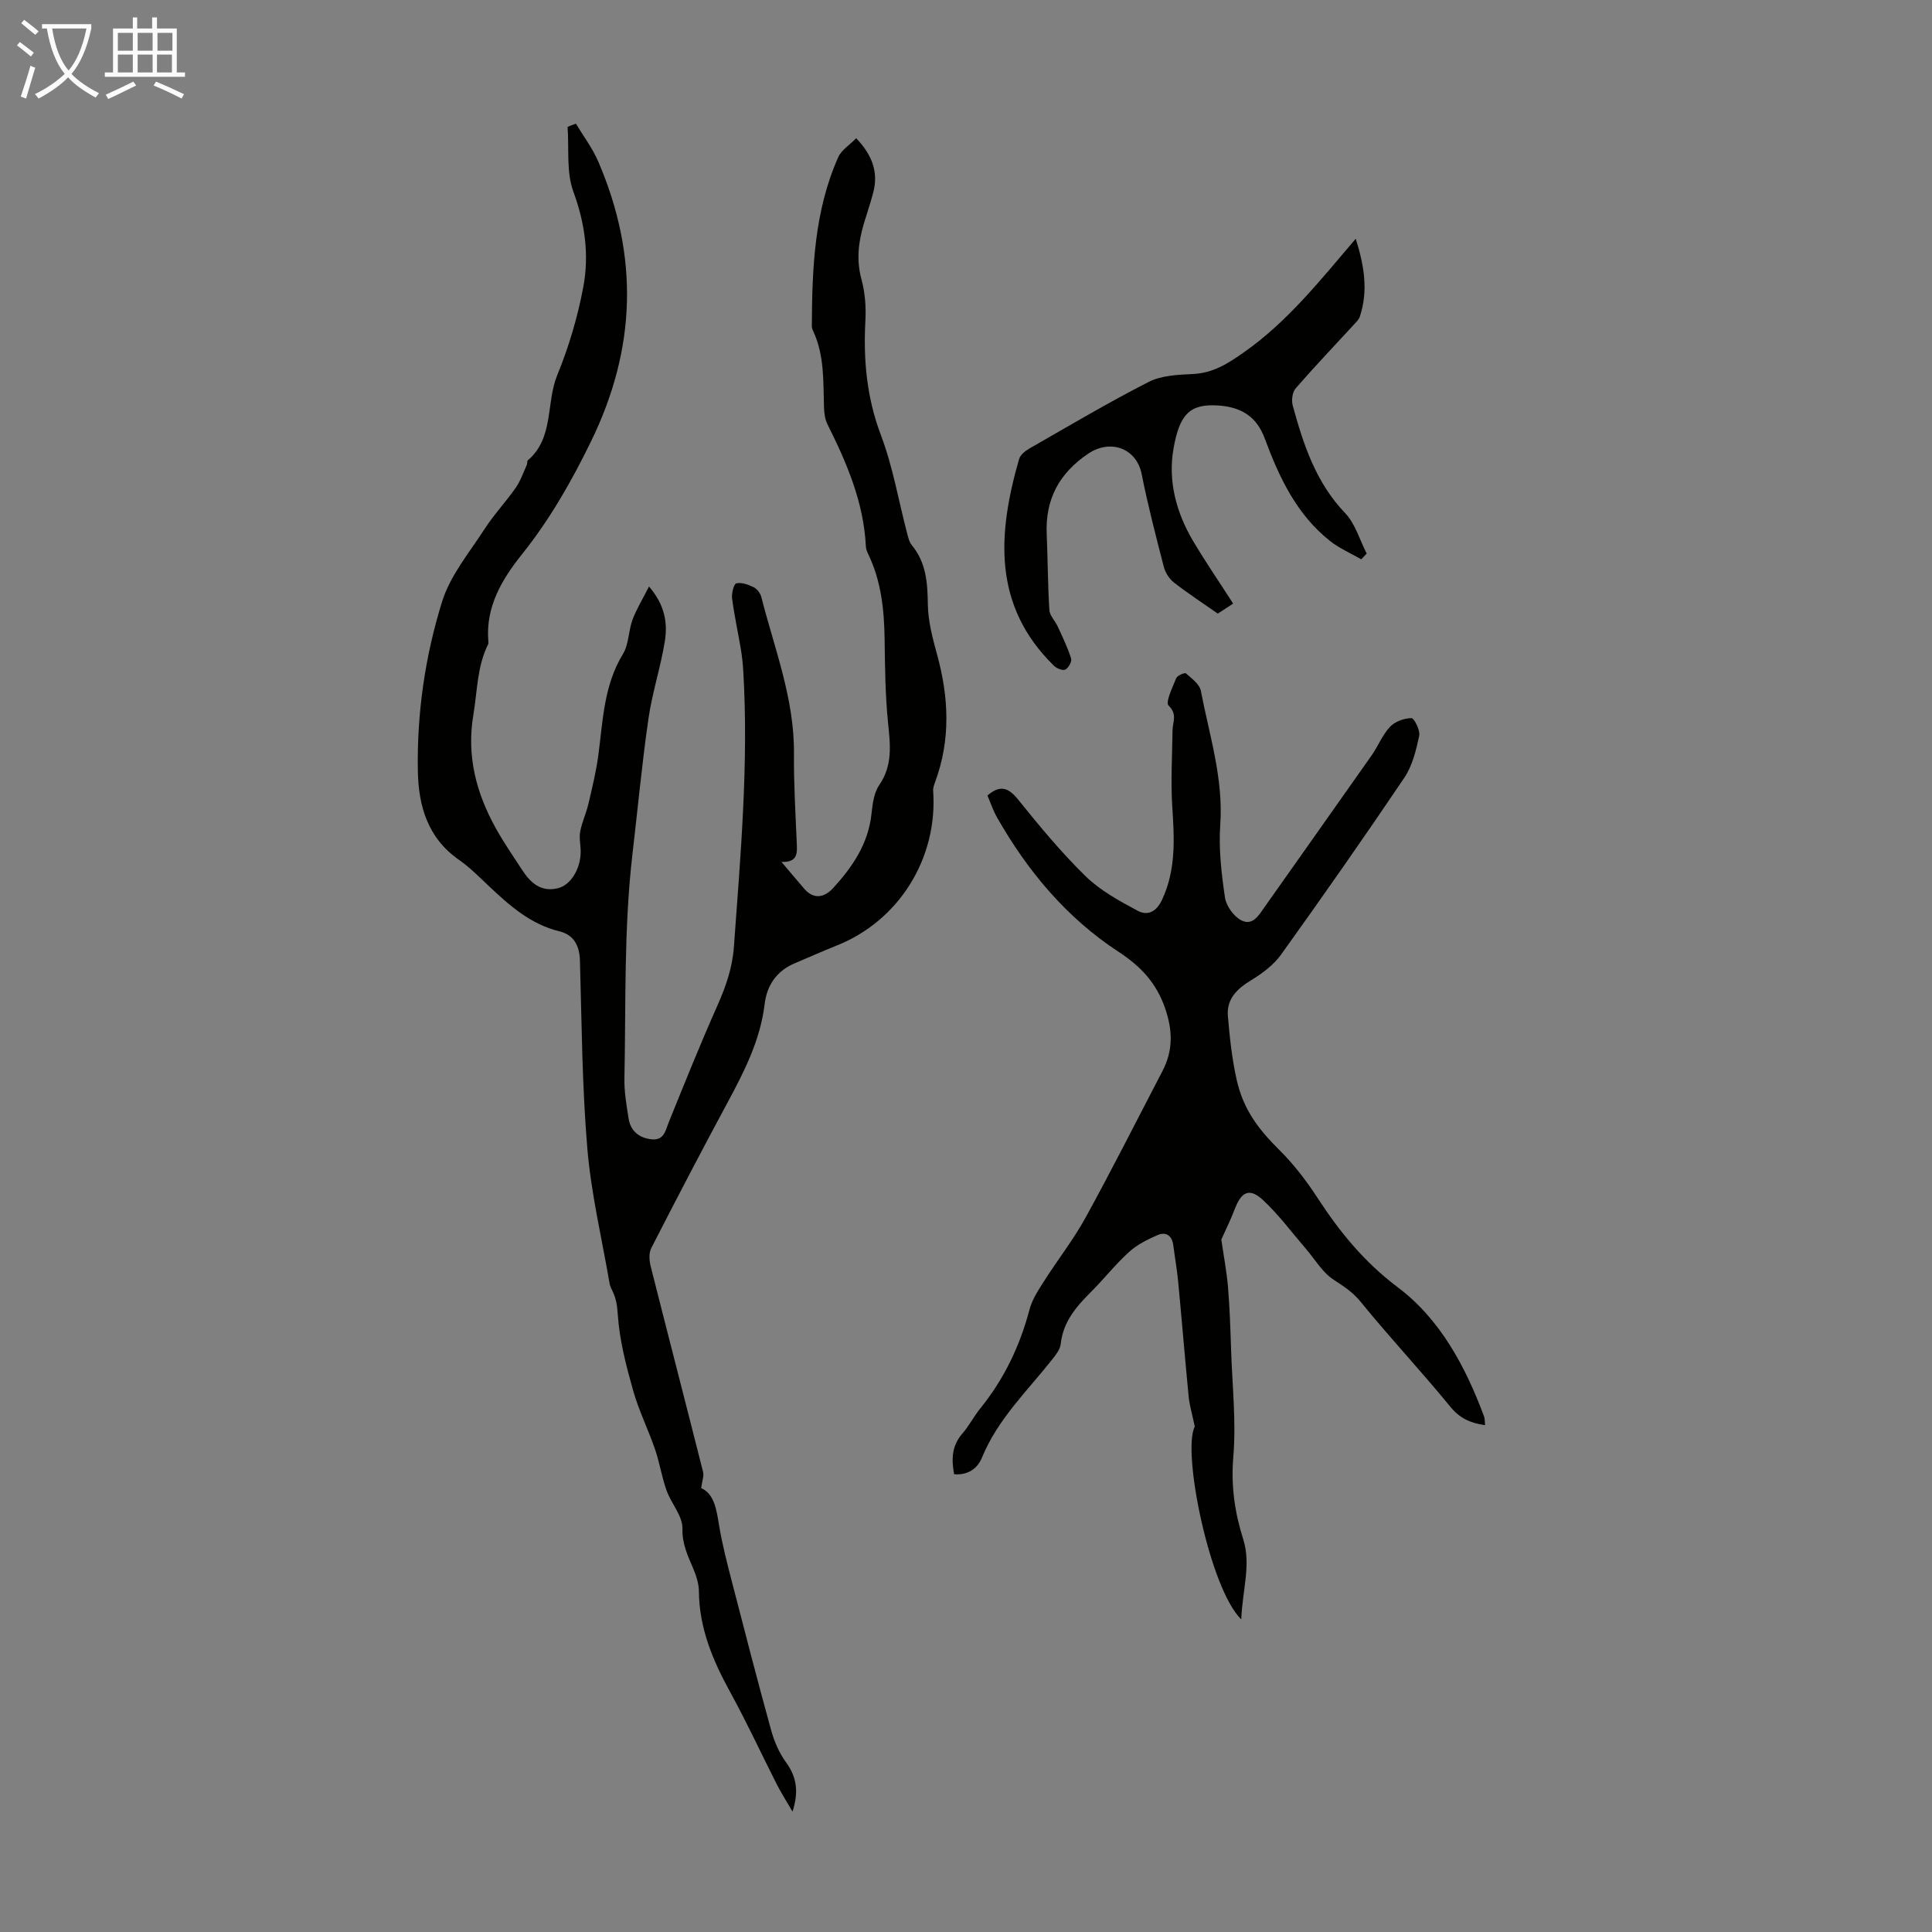
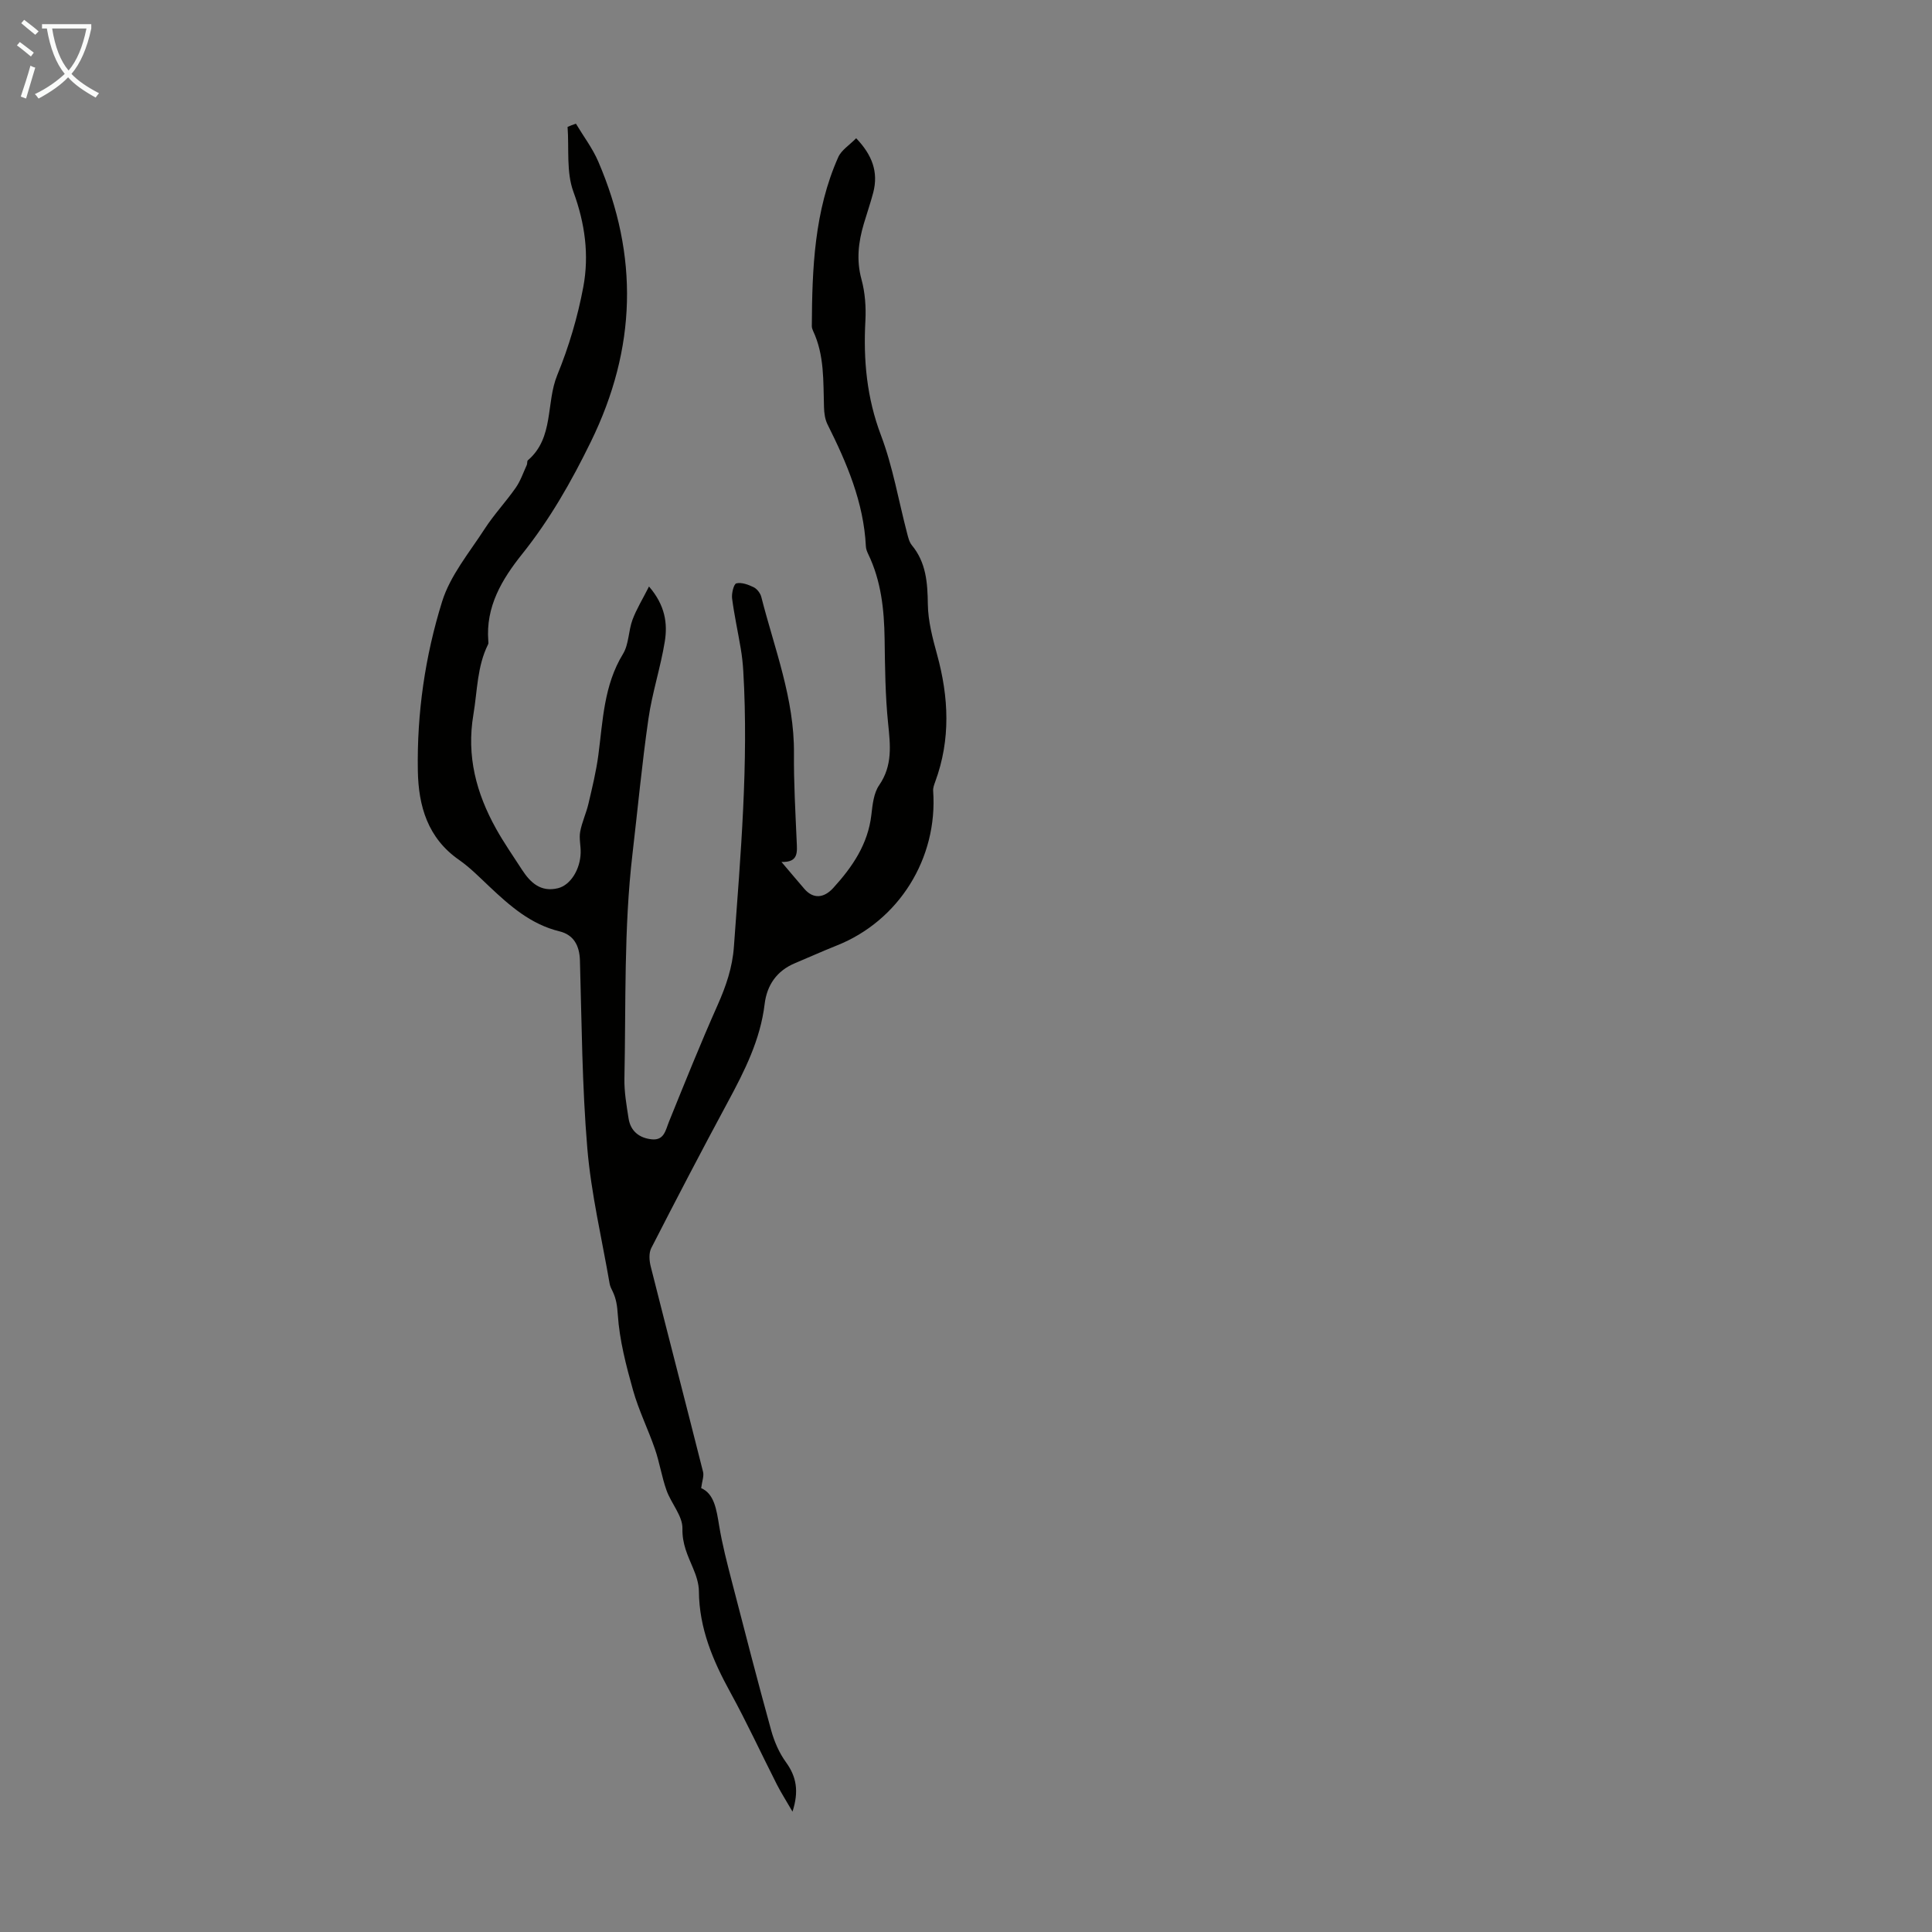
<svg xmlns="http://www.w3.org/2000/svg" enable-background="new 0 0 400 400" viewBox="0 0 400 400">
  <rect x="0" y="0" width="400" height="400" fill="#808080" stroke="none" />
  <path d="m6.4 11.7c-1-.8-1.9-1.6-2.9-2.3l.6-.7c.9.7 1.9 1.4 2.9 2.2zm-2.1 8.3c.7-2.1 1.4-4.2 2-6.4.2.1.6.3 1 .4-.7 2.3-1.3 4.4-1.9 6.4zm3-12.8c-1.1-.9-2.1-1.7-2.9-2.4l.6-.7c1 .8 2 1.5 3 2.4zm1.4-1.3v-.9h10.2v.9c-.9 4.2-2.3 7.3-4.1 9.4 1.3 1.4 3.2 2.7 5.7 4-.2.2-.4.5-.7.9-2.5-1.4-4.4-2.7-5.7-4.2-1.4 1.5-3.5 3-6.1 4.4 0 0 0 0-.1-.1-.3-.4-.5-.7-.7-.8 2.7-1.3 4.7-2.8 6.2-4.2-1.8-2.2-3-5.3-3.7-9.4zm9.2 0h-7.1c.6 3.8 1.7 6.7 3.4 8.7 1.7-2 2.9-4.8 3.7-8.7z" fill="#fafbfa" />
-   <path d="m31.6 3.6h.9v2.3h4.1v9.1h1.7v.9h-16.6v-.9h1.7v-9.1h4.1v-2.3h.9v2.3h3.1v-2.3zm-4 13.3.6.8c-1.9.9-3.8 1.9-5.8 2.8-.2-.3-.3-.6-.5-.9 2-.9 3.9-1.8 5.7-2.7zm-3.2-10.1v3.7h3.1v-3.7zm0 4.5v3.7h3.1v-3.7zm4.1-4.5v3.7h3.1v-3.7zm0 4.5v3.7h3.1v-3.7zm9.1 9.1c-2.1-1.1-4.1-2-5.8-2.7l.5-.8c2.2.9 4.1 1.8 5.8 2.6zm-1.9-13.6h-3.1v3.7h3.1zm-3.2 4.5v3.7h3.1v-3.7z" fill="#fafbfa" />
  <g fill="#010100">
    <path d="m119.24 25.61c1.56 2.61 3.44 5.08 4.63 7.85 8.39 19.53 7.93 38.62-1.53 57.98-4.07 8.32-8.5 16.1-14.25 23.29-4.15 5.19-7.57 10.87-6.99 18 .02.22.05.48-.04.66-2.3 4.6-2.22 9.65-3.05 14.56-1.45 8.6.6 16.27 4.69 23.62 1.63 2.93 3.56 5.69 5.38 8.51 1.75 2.69 3.9 4.69 7.46 3.81 2.54-.63 4.59-3.83 4.68-7.34.04-1.45-.36-2.95-.1-4.35.36-1.97 1.25-3.83 1.71-5.79.78-3.33 1.6-6.68 2.05-10.07.95-7.17 1.13-14.45 5.11-20.96 1.22-2 1.11-4.77 1.96-7.06.81-2.19 2.07-4.22 3.42-6.89 3.35 3.89 3.87 7.64 3.27 11.38-.87 5.38-2.62 10.63-3.39 16.02-1.34 9.28-2.21 18.63-3.3 27.95-1.81 15.45-1.35 30.98-1.67 46.48-.06 2.76.43 5.55.86 8.3.41 2.68 2.29 4.09 4.85 4.33 2.54.23 2.81-1.92 3.53-3.69 3.27-8.07 6.51-16.15 10.05-24.1 1.74-3.92 3.07-7.77 3.38-12.12 1.38-18.98 3.06-37.95 1.94-57.01-.09-1.56-.26-3.12-.52-4.66-.58-3.48-1.35-6.93-1.8-10.42-.13-1.04.35-2.98.88-3.11 1.08-.26 2.49.26 3.59.8.7.34 1.38 1.24 1.58 2.01 2.72 10.69 6.86 21.08 6.76 32.39-.05 6.04.3 12.08.56 18.12.09 2.23.47 4.49-3.15 4.35 1.83 2.15 3.28 3.89 4.76 5.6 1.8 2.07 3.99 1.96 5.97-.21 3.97-4.36 7.19-9.06 7.89-15.16.24-2.09.48-4.48 1.61-6.11 2.82-4.1 2.31-8.32 1.85-12.84-.59-5.77-.64-11.6-.72-17.41-.09-6.09-.71-12.04-3.4-17.61-.24-.5-.46-1.06-.48-1.6-.45-9.12-3.95-17.26-7.95-25.26-.52-1.05-.69-2.36-.72-3.56-.17-5.36.11-10.76-2.27-15.8-.14-.3-.25-.65-.25-.97.06-11.94.51-23.84 5.47-34.98.65-1.47 2.32-2.49 3.71-3.92 3.3 3.45 4.65 6.98 3.53 11.27-.57 2.16-1.31 4.28-1.94 6.42-1.13 3.8-1.58 7.54-.49 11.53.75 2.74.96 5.74.81 8.59-.44 8.12.28 15.91 3.22 23.68 2.47 6.52 3.64 13.53 5.42 20.31.22.85.44 1.8.97 2.45 2.98 3.61 3.26 7.79 3.32 12.26.05 3.47.98 6.99 1.91 10.38 2.43 8.84 2.84 17.59-.38 26.33-.22.61-.48 1.28-.43 1.91.99 13.96-7.1 26.91-19.99 32.02-2.9 1.15-5.75 2.45-8.63 3.65-3.77 1.58-5.8 4.55-6.27 8.46-.89 7.4-4.15 13.84-7.61 20.26-5.41 10.03-10.68 20.14-15.87 30.28-.52 1.02-.41 2.58-.11 3.77 3.58 14.19 7.26 28.35 10.84 42.54.22.87-.2 1.91-.39 3.37 2.7 1.17 3.17 4.4 3.72 7.77.65 3.94 1.67 7.83 2.67 11.71 2.65 10.26 5.3 20.52 8.12 30.73.64 2.3 1.66 4.64 3.06 6.56 2.17 3 2.69 6 1.34 10.21-1.29-2.24-2.35-3.88-3.23-5.61-3.23-6.36-6.22-12.85-9.65-19.1-3.61-6.57-6.44-13.25-6.5-20.91-.01-1.61-.58-3.3-1.22-4.81-1.11-2.63-2.26-5-2.19-8.17.06-2.61-2.32-5.2-3.29-7.91-.99-2.77-1.43-5.74-2.39-8.53-1.41-4.1-3.37-8.03-4.54-12.19-1.44-5.12-2.81-10.38-3.16-15.64-.12-1.81-.32-3.28-1.06-4.82-.24-.5-.52-1.02-.62-1.56-1.61-9.34-3.83-18.63-4.63-28.05-1.09-12.93-1.16-25.94-1.53-38.92-.09-3.13-1.32-5.33-4.25-6.04-5.93-1.45-10.23-5.25-14.48-9.25-2.04-1.92-4.02-3.95-6.3-5.54-6.49-4.51-8.4-11.14-8.53-18.42-.21-11.94 1.5-23.76 5.03-35.08 1.68-5.39 5.62-10.11 8.77-14.98 1.94-3 4.42-5.64 6.47-8.57.99-1.42 1.56-3.13 2.29-4.72.14-.3.02-.79.22-.96 5.45-4.67 3.71-11.85 6.08-17.63 2.4-5.86 4.24-12.06 5.4-18.28 1.23-6.6.35-13.14-2.05-19.68-1.5-4.08-.88-8.93-1.21-13.44.56-.26 1.14-.46 1.73-.66z" />
-     <path d="m256.99 335.28c-6.53-6.34-12.32-34.84-9.62-39.92-.57-2.71-1.1-4.44-1.27-6.21-.77-7.89-1.41-15.79-2.16-23.67-.24-2.56-.69-5.1-1.02-7.65-.26-2.04-1.54-2.87-3.28-2.11-2.1.91-4.25 2-5.92 3.52-2.81 2.55-5.17 5.58-7.87 8.27-3.06 3.05-5.75 6.18-6.24 10.75-.12 1.11-.99 2.22-1.73 3.16-5.18 6.56-11.32 12.4-14.58 20.37-.93 2.26-2.89 3.66-5.76 3.44-.57-3.08-.51-5.88 1.7-8.42 1.39-1.59 2.37-3.54 3.7-5.19 4.94-6.09 8.22-12.95 10.22-20.53.55-2.08 1.84-4.02 3.02-5.87 2.82-4.43 6.09-8.6 8.61-13.19 5.49-9.99 10.62-20.18 15.89-30.29 2.19-4.21 2.14-8.32.57-12.91-1.81-5.31-5.04-8.74-9.64-11.75-10.77-7.04-18.86-16.71-25.19-27.85-.82-1.44-1.34-3.04-1.98-4.53 2.68-2.3 4.37-1.62 6.39.89 4.42 5.49 8.94 10.95 13.97 15.86 3.03 2.95 6.96 5.08 10.74 7.11 1.99 1.07 3.83.31 5.03-2.23 2.96-6.29 2.56-12.77 2.13-19.4-.33-5.22 0-10.48.06-15.72.02-1.72 1.06-3.32-.82-5.13-.69-.67.82-3.79 1.59-5.68.22-.55 1.77-1.19 2-.99 1.19 1.05 2.83 2.24 3.09 3.61 1.76 9.18 4.7 18.17 4.02 27.78-.35 4.97.25 10.07.98 15.03.26 1.75 1.82 3.91 3.39 4.72 2.37 1.22 3.67-1.14 4.91-2.9 7.35-10.43 14.74-20.83 22.07-31.27 1.34-1.92 2.22-4.22 3.79-5.9 1.03-1.09 2.92-1.78 4.44-1.8.57-.01 1.86 2.54 1.61 3.67-.64 2.98-1.41 6.18-3.07 8.66-8.32 12.34-16.86 24.54-25.53 36.63-1.54 2.15-3.89 3.9-6.19 5.3-2.91 1.77-5.11 3.87-4.82 7.4.37 4.43.85 8.89 1.82 13.22 1.39 6.16 4.49 10.23 8.88 14.58 2.99 2.96 5.6 6.39 7.9 9.93 4.59 7.05 9.66 13.25 16.61 18.48 8.75 6.58 14 16.41 17.84 26.74.18.48.12 1.04.2 1.78-3.07-.44-5.26-1.44-7.21-3.84-6.02-7.36-12.54-14.31-18.53-21.68-1.67-2.06-3.55-3.24-5.65-4.62-2.32-1.53-3.86-4.24-5.75-6.43-2.91-3.38-5.59-7.01-8.83-10.03-2.77-2.58-4.46-1.78-5.82 1.77-.87 2.29-1.97 4.49-2.82 6.39.47 3.28 1.11 6.59 1.39 9.93.37 4.43.5 8.87.65 13.32.25 7.26 1.05 14.58.44 21.78-.5 5.99.3 11.48 2.07 17.08 1.64 5.22-.18 10.42-.42 16.54z" />
-     <path d="m255.31 124.97c-1.27.83-2.18 1.42-3.18 2.07-3.12-2.18-6.21-4.2-9.11-6.46-.96-.75-1.76-2.05-2.07-3.25-1.65-6.36-3.3-12.73-4.58-19.17-1.07-5.36-6.45-7.35-11.1-4.21-5.99 4.05-8.87 9.42-8.56 16.61.22 5.25.22 10.5.55 15.74.07 1.17 1.2 2.24 1.73 3.41 1 2.18 2.06 4.35 2.77 6.62.2.62-.54 1.96-1.19 2.3-.53.27-1.8-.24-2.36-.79-12.77-12.49-11.65-27.39-7.22-42.79.26-.9 1.34-1.74 2.24-2.25 8.15-4.66 16.24-9.47 24.6-13.73 2.64-1.34 6.03-1.49 9.1-1.63 4.21-.2 7.22-2.11 10.64-4.52 9-6.33 15.67-14.76 23.12-23.49 1.78 5.65 2.6 10.78.86 16.09-.2.6-.71 1.12-1.16 1.6-4.06 4.42-8.21 8.76-12.14 13.29-.68.79-.9 2.46-.61 3.53 2.21 8.1 4.8 15.97 10.87 22.31 2.1 2.2 3 5.54 4.45 8.36-.37.4-.74.79-1.12 1.19-2.17-1.25-4.54-2.26-6.48-3.8-6.91-5.48-10.53-13.17-13.5-21.2-1.69-4.58-4.9-6.54-9.67-6.85-5.83-.38-7.99 1.78-9.24 9-1.15 6.65.58 13.15 4.03 19 2.57 4.33 5.42 8.48 8.33 13.02z" />
  </g>
</svg>